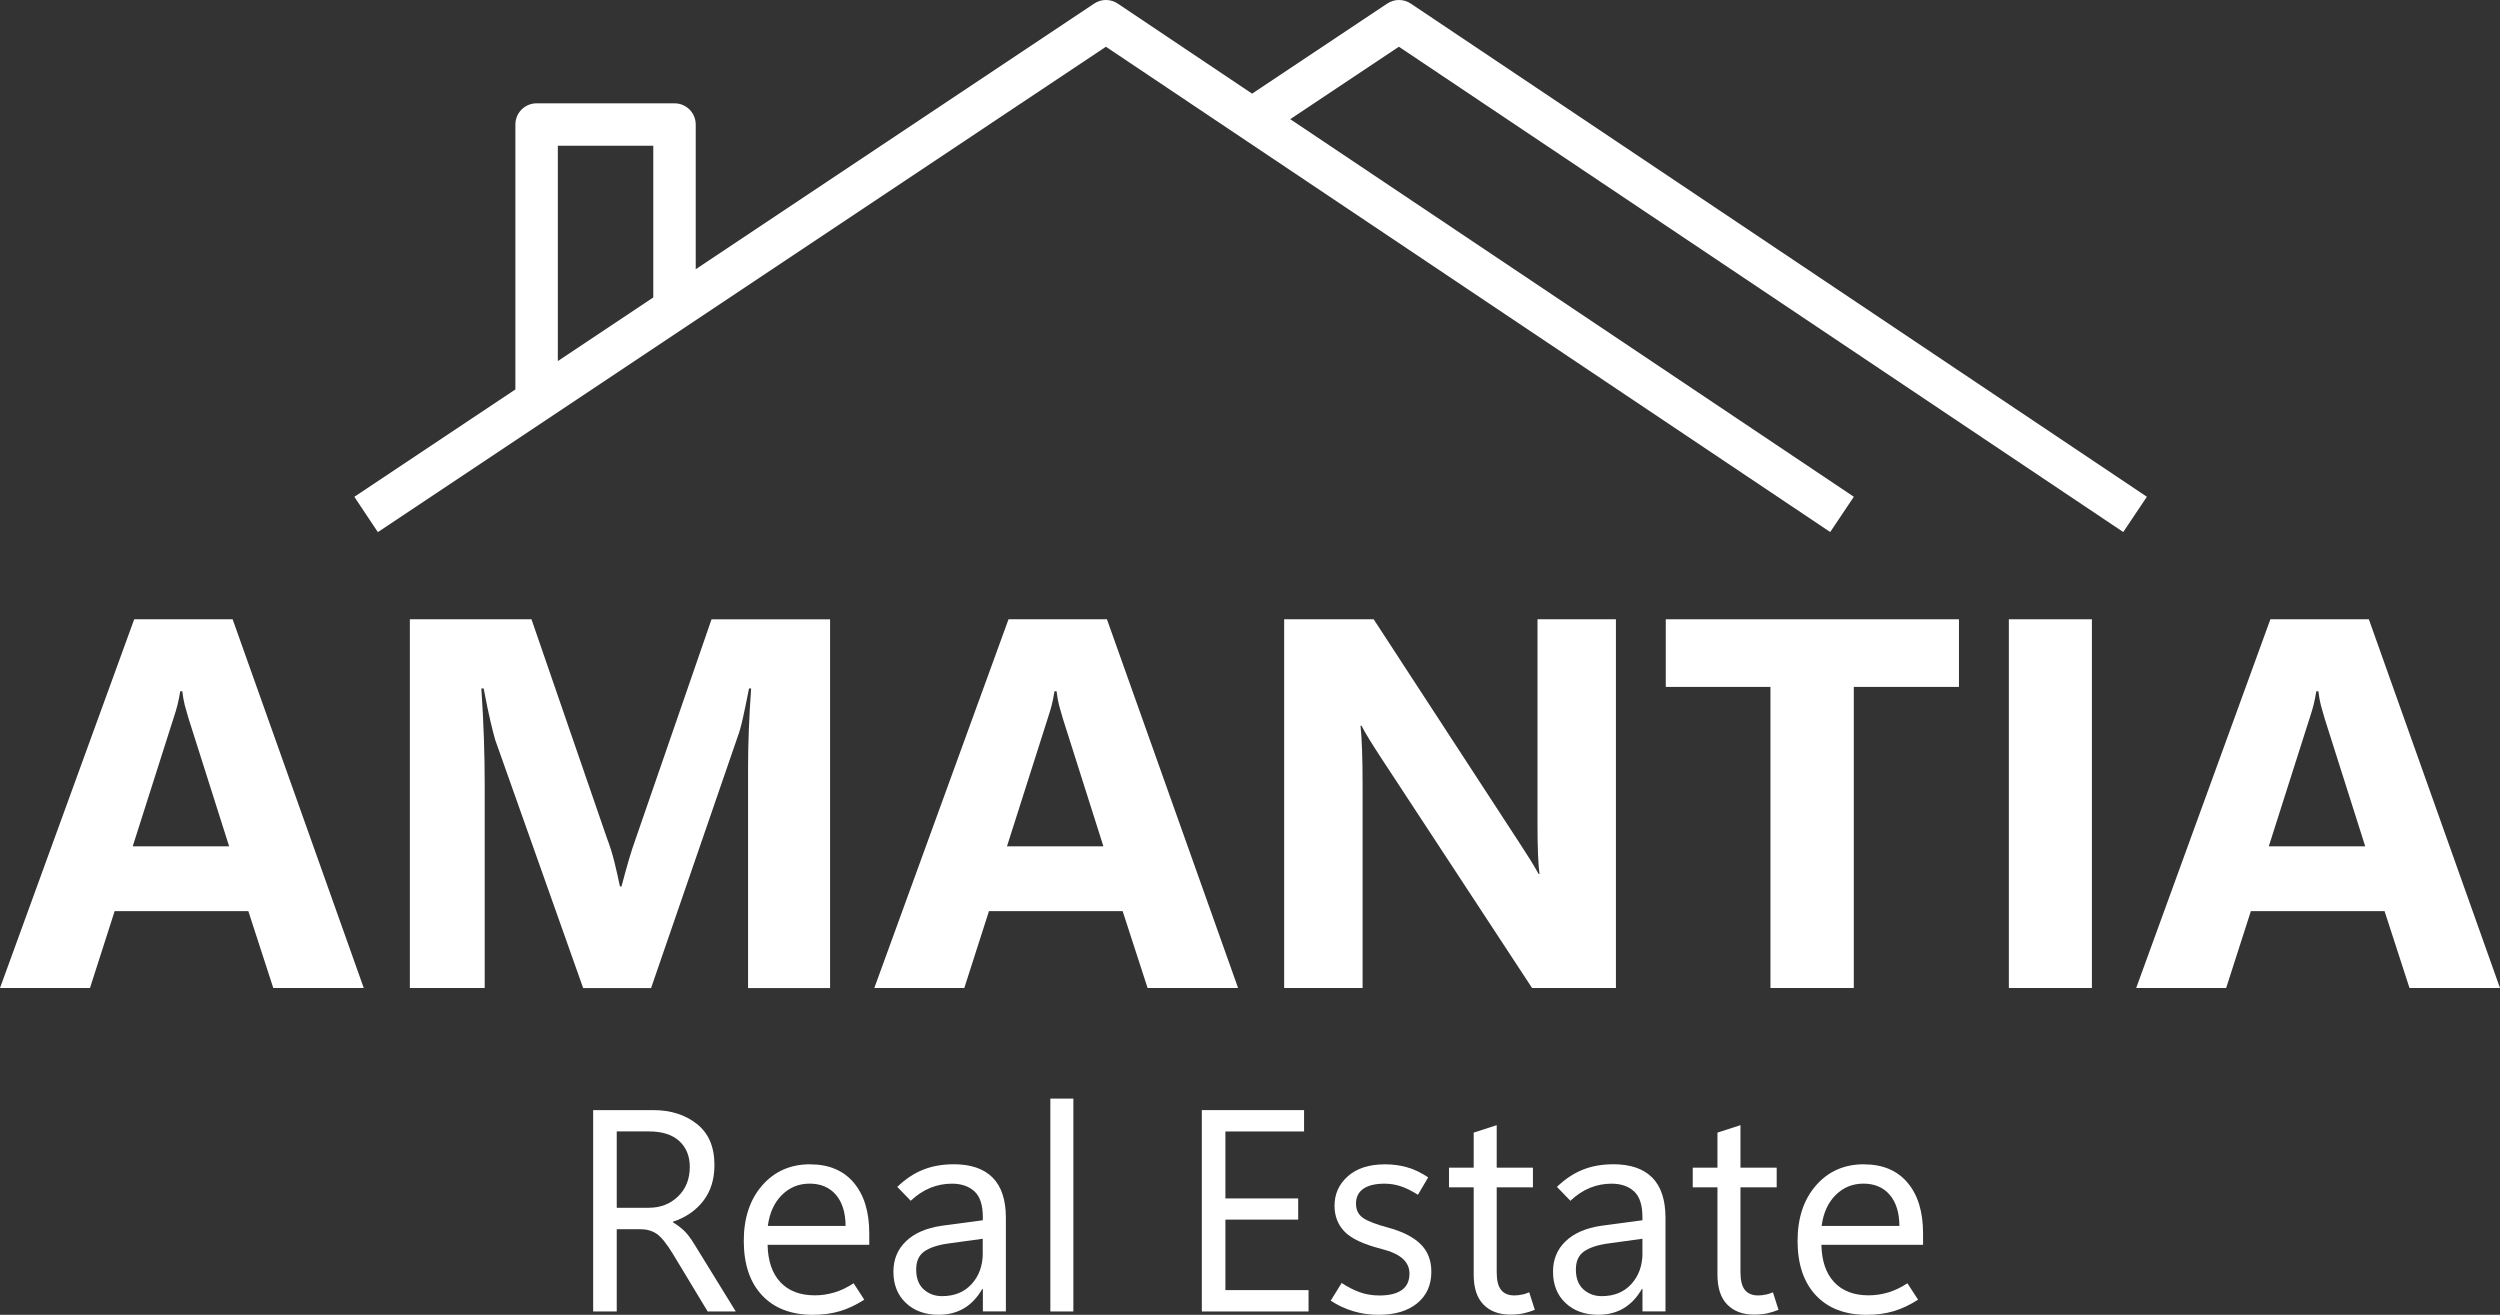
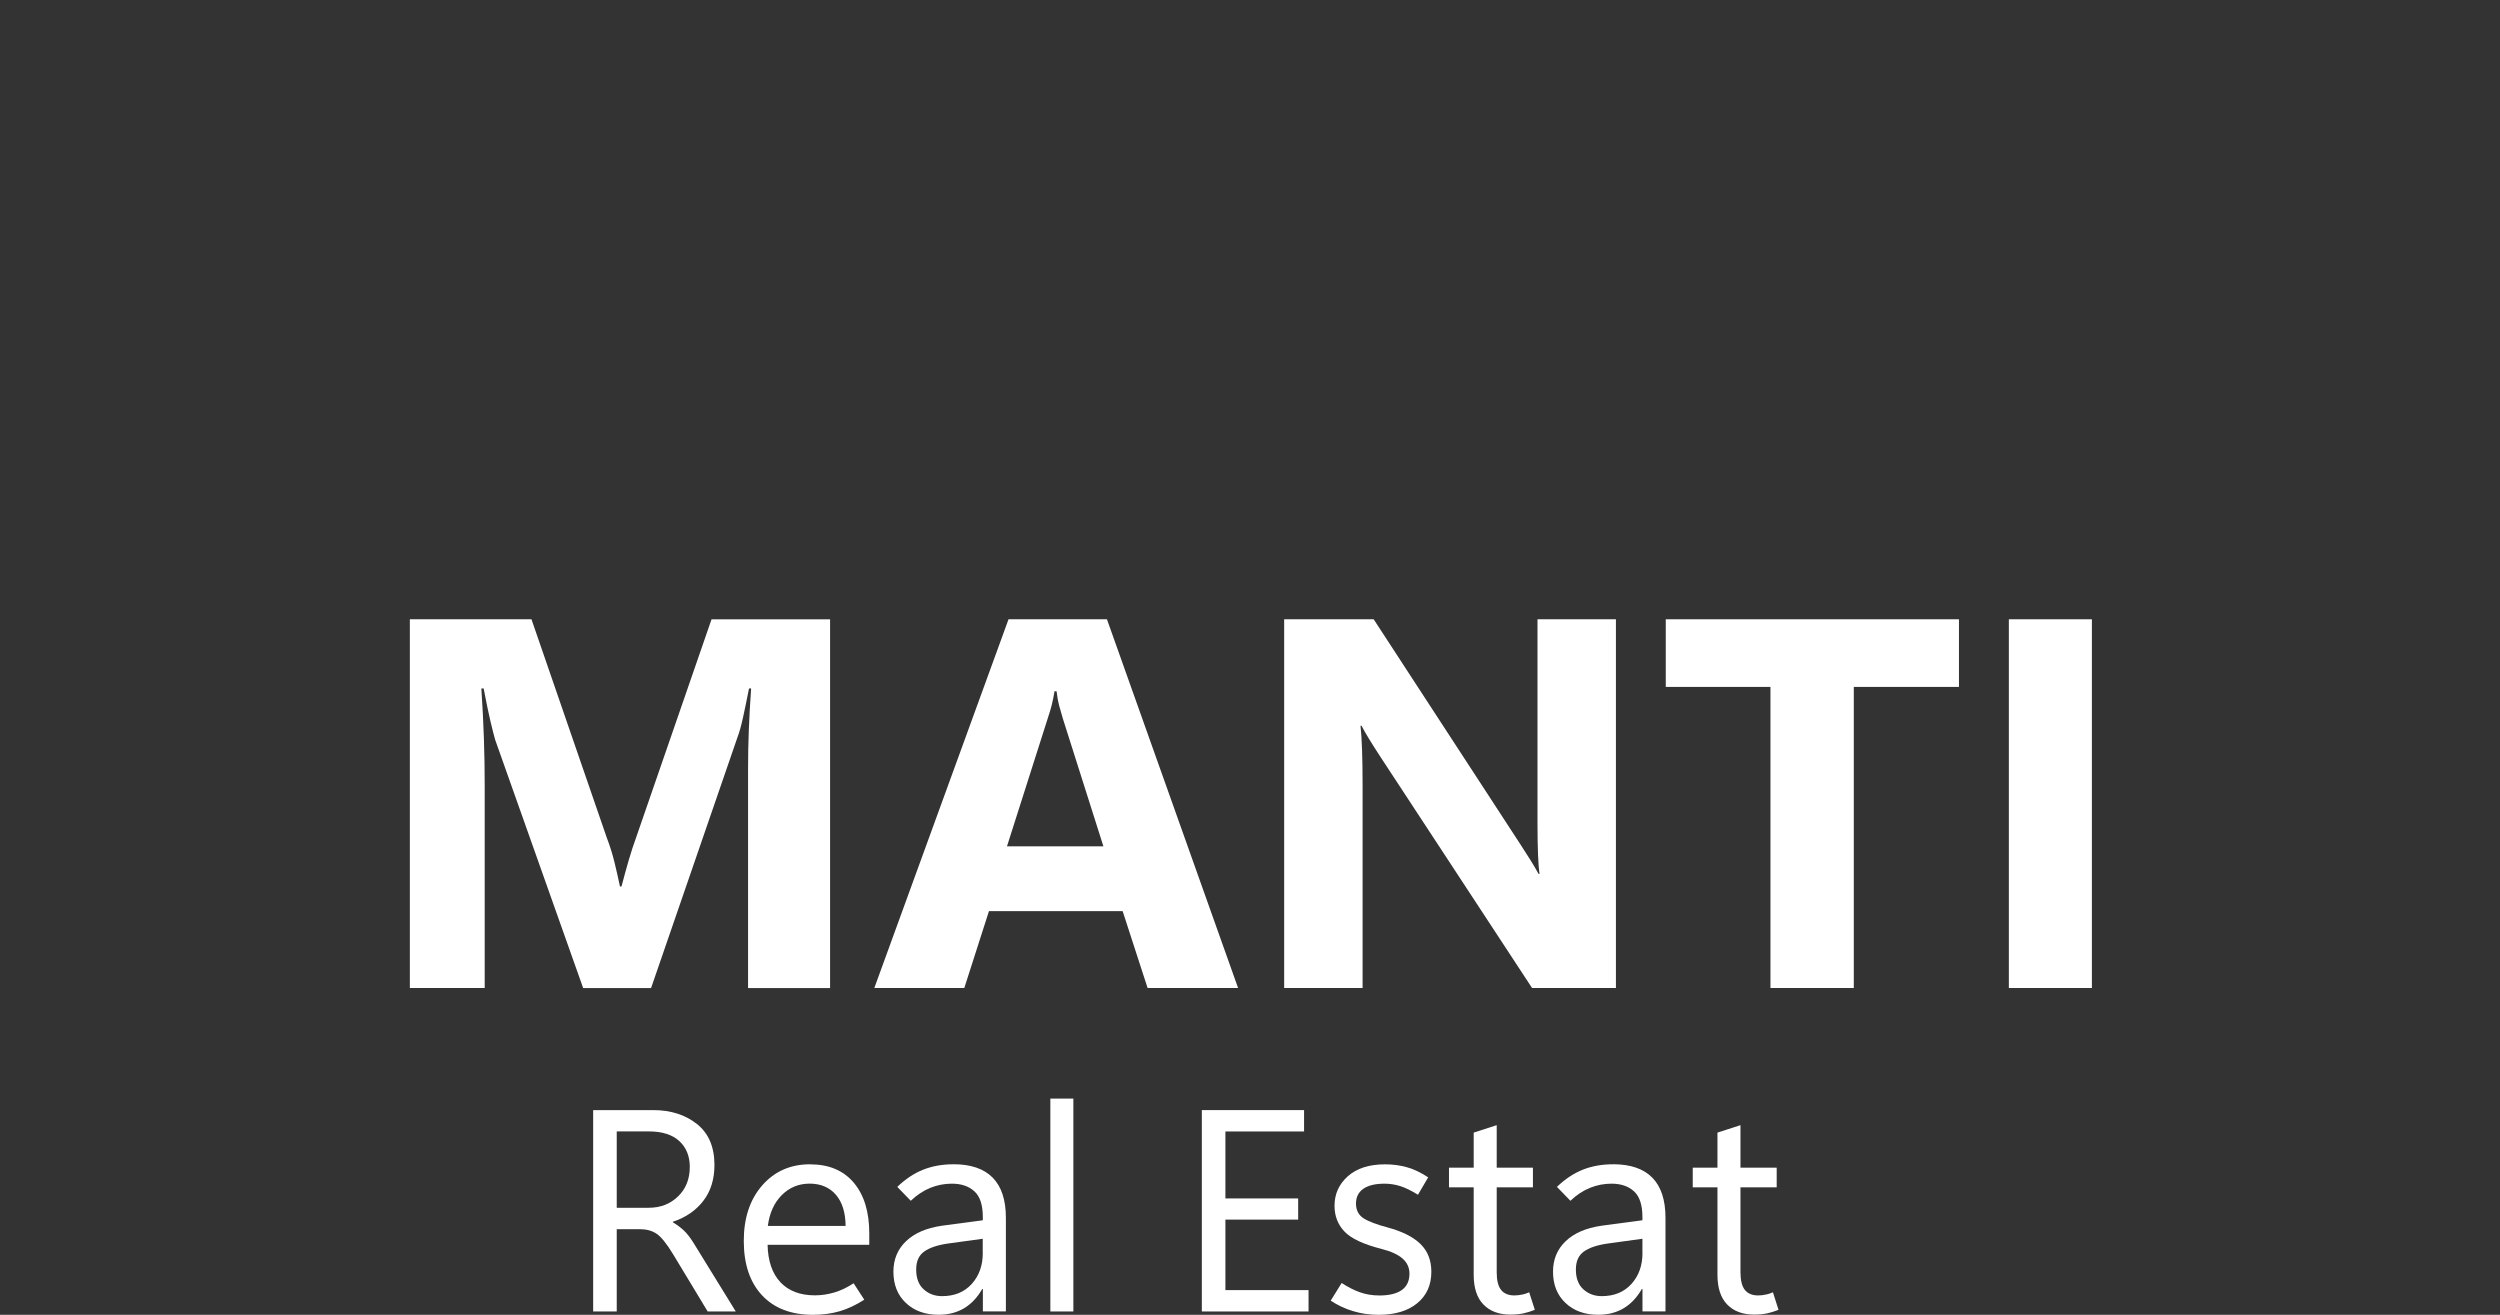
<svg xmlns="http://www.w3.org/2000/svg" id="Layer_2" data-name="Layer 2" viewBox="0 0 530.13 278.81">
  <rect x="0" y="0" width="530.13" height="278.81" fill="#333333" stroke="none" />
  <defs>
    <style>
      .cls-1 {
        fill: #fff;
      }
    </style>
  </defs>
  <g id="Layer_1-2" data-name="Layer 1">
    <g>
-       <path class="cls-1" d="M299.16.76c-1.51-1.01-3.49-1.02-5,0l-28.65,19.1L237.02.76c-1.51-1.01-3.49-1.02-5,0l-84.49,56.33v-30.68c0-2.49-2.01-4.5-4.5-4.5h-29.24c-2.49,0-4.5,2.01-4.5,4.5v56.17l-34.15,22.77,4.99,7.49,36.17-24.11s0,0,0,0l29.23-19.49s0,0,0,0L234.51,9.91l28.49,19.09,125.1,83.82,5.01-7.48-119.51-80.07,23.04-15.36,153.6,102.91,5.01-7.48L299.16.76ZM118.29,30.9h20.24v32.18l-20.24,13.49V30.9Z" />
-       <path class="cls-1" d="M28.46,131.32L0,209.51h19.08l5.23-16.3h28.35l5.29,16.3h19.19l-27.81-78.19h-20.88ZM28.14,179.47l8.72-27.37c.33-.98.59-1.87.79-2.67.2-.8.39-1.75.57-2.84h.44c.14,1.2.32,2.18.52,2.94.2.76.46,1.69.79,2.78l8.62,27.16h-20.45Z" />
      <path class="cls-1" d="M159.28,145.99c-.22,3.05-.38,5.98-.49,8.78-.11,2.8-.16,5.45-.16,7.96v46.79h17.39v-78.19h-25.14l-15.98,46.24c-.55,1.49-1.07,3.11-1.58,4.85-.51,1.75-1.02,3.6-1.53,5.56h-.33c-.36-1.74-.75-3.47-1.17-5.18-.42-1.71-.95-3.42-1.61-5.13l-15.98-46.35h-25.79v78.19h15.87v-43.24c0-2.91-.05-6.05-.16-9.43-.11-3.38-.29-7-.55-10.85h.49c.55,2.91,1.04,5.27,1.47,7.09.44,1.82.76,3.09.98,3.82l18.65,52.62h14.4l18.32-53.17c.4-1.05.79-2.44,1.17-4.17.38-1.73.81-3.79,1.28-6.19h.44Z" />
      <path class="cls-1" d="M234.74,131.32h-20.88l-28.46,78.19h19.08l5.23-16.3h28.35l5.29,16.3h19.19l-27.81-78.19ZM213.53,179.47l8.72-27.37c.33-.98.59-1.87.79-2.67.2-.8.39-1.75.57-2.84h.44c.14,1.2.32,2.18.52,2.94.2.76.46,1.69.79,2.78l8.62,27.16h-20.45Z" />
      <path class="cls-1" d="M324.36,182.11c-.67-1.07-1.35-2.14-2.04-3.19l-31.03-47.6h-18.98v78.19h16.63v-42.97c0-2.83-.04-5.31-.11-7.42-.07-2.11-.18-3.85-.33-5.23h.22c.36.73.87,1.63,1.53,2.7.65,1.07,1.45,2.34,2.4,3.79l32.23,49.13h17.78v-78.19h-16.63v43.24c0,2.65.04,4.88.11,6.68.07,1.8.18,3.15.33,4.06h-.22c-.58-1.05-1.21-2.12-1.88-3.19Z" />
      <polygon class="cls-1" points="353.23 145.66 375.43 145.66 375.43 209.51 393.1 209.51 393.1 145.66 415.4 145.66 415.4 131.32 353.23 131.32 353.23 145.66" />
      <rect class="cls-1" x="425.98" y="131.32" width="17.61" height="78.19" />
-       <path class="cls-1" d="M502.32,131.32h-20.88l-28.46,78.19h19.08l5.24-16.3h28.35l5.29,16.3h19.19l-27.81-78.19ZM481.1,179.47l8.72-27.37c.33-.98.59-1.87.79-2.67.2-.8.39-1.75.57-2.84h.44c.14,1.2.32,2.18.52,2.94.2.76.46,1.69.79,2.78l8.62,27.16h-20.45Z" />
      <path class="cls-1" d="M145.04,260.95c-.68-.63-1.46-1.22-2.35-1.76v-.12c2.74-.91,4.89-2.39,6.46-4.44,1.57-2.04,2.35-4.58,2.35-7.59,0-3.83-1.24-6.73-3.71-8.69-2.47-1.96-5.56-2.95-9.27-2.95h-12.74v42.7h5v-17.45h4.91c1.39,0,2.57.32,3.54.97.97.65,2.14,2.1,3.51,4.36l7.32,12.12h5.96l-8.84-14.35c-.75-1.23-1.47-2.16-2.14-2.8ZM137.57,256.12h-6.79v-16.2h6.85c2.8,0,4.94.69,6.42,2.05,1.48,1.37,2.22,3.2,2.22,5.48,0,2.56-.83,4.65-2.49,6.25-1.66,1.61-3.73,2.41-6.21,2.41Z" />
      <path class="cls-1" d="M171.78,246.89c-4.17,0-7.56,1.5-10.17,4.5-2.61,3-3.91,6.95-3.89,11.85.02,4.9,1.32,8.72,3.9,11.46s6.17,4.11,10.78,4.11c2.06,0,3.96-.26,5.69-.77s3.45-1.33,5.18-2.44l-2.26-3.48c-1.35.89-2.71,1.54-4.09,1.95-1.38.41-2.75.61-4.12.61-3.14,0-5.57-.93-7.31-2.78-1.74-1.86-2.65-4.5-2.72-7.94h21.56v-2.41c0-4.59-1.1-8.17-3.29-10.76-2.19-2.59-5.27-3.89-9.25-3.89ZM162.82,259.96c.36-2.74,1.34-4.92,2.96-6.54,1.62-1.62,3.59-2.43,5.91-2.43s4.22.79,5.57,2.37,2.03,3.78,2.05,6.6h-16.5Z" />
      <path class="cls-1" d="M202.15,246.89c-2.36,0-4.51.39-6.43,1.16-1.93.77-3.74,1.99-5.45,3.63l2.86,2.95c1.29-1.23,2.67-2.14,4.14-2.74,1.47-.6,3-.89,4.59-.89,1.98,0,3.57.54,4.76,1.62s1.79,2.9,1.79,5.46v.68l-8.69,1.16c-3.28.48-5.81,1.57-7.59,3.28-1.79,1.71-2.68,3.86-2.68,6.46,0,2.76.88,4.97,2.65,6.64,1.77,1.67,4.08,2.5,6.94,2.5,2.04,0,3.84-.46,5.37-1.37,1.54-.91,2.83-2.28,3.89-4.11h.12v4.76h4.88v-19.83c0-3.79-.93-6.63-2.8-8.53-1.87-1.9-4.65-2.84-8.34-2.84ZM208.4,265.71c0,2.64-.78,4.82-2.34,6.55-1.56,1.73-3.66,2.59-6.3,2.59-1.53,0-2.82-.48-3.89-1.44-1.06-.96-1.59-2.36-1.59-4.18s.57-3.03,1.7-3.84c1.13-.81,2.82-1.38,5.06-1.7l7.35-1.01v3.04Z" />
      <rect class="cls-1" x="222.73" y="232.96" width="4.88" height="45.14" />
      <polygon class="cls-1" points="259.85 258.62 275.28 258.62 275.28 254.13 259.85 254.13 259.85 239.93 276.53 239.93 276.53 235.4 254.85 235.4 254.85 278.1 277.48 278.1 277.48 273.57 259.85 273.57 259.85 258.62" />
      <path class="cls-1" d="M294.27,260.29c-2.36-.62-4.07-1.27-5.14-1.96-1.06-.69-1.59-1.73-1.59-3.1s.52-2.42,1.55-3.14c1.03-.72,2.53-1.09,4.5-1.09,1.13,0,2.25.17,3.35.52,1.1.35,2.35.96,3.74,1.83l2.17-3.69c-1.53-1.01-3.03-1.73-4.5-2.14-1.47-.42-3.02-.62-4.64-.62-3.38,0-6,.84-7.89,2.52-1.89,1.68-2.83,3.77-2.83,6.27,0,2.16.7,3.99,2.11,5.46,1.41,1.48,4.02,2.71,7.83,3.68,2.04.52,3.55,1.21,4.51,2.07.96.86,1.44,1.92,1.44,3.17,0,1.55-.54,2.71-1.62,3.48-1.08.77-2.67,1.16-4.75,1.16-1.47,0-2.84-.22-4.11-.67-1.27-.45-2.57-1.11-3.9-1.98l-2.32,3.75c1.47.97,3.06,1.72,4.78,2.23,1.72.52,3.51.77,5.37.77,3.47,0,6.21-.82,8.2-2.46,2-1.64,2.99-3.87,2.99-6.68,0-2.42-.77-4.38-2.31-5.88-1.54-1.5-3.86-2.67-6.95-3.5Z" />
      <path class="cls-1" d="M322.86,274.49c-.56.14-1.13.21-1.73.21-1.25,0-2.19-.39-2.81-1.16-.63-.77-.94-2.03-.94-3.78v-17.98h7.68v-4.17h-7.68v-9.02l-4.88,1.58v7.44h-5.24v4.17h5.24v18.55c0,2.78.69,4.88,2.07,6.3,1.38,1.42,3.28,2.13,5.7,2.13,1.01,0,1.92-.08,2.73-.25.8-.17,1.62-.42,2.46-.76l-1.19-3.72c-.38.18-.85.34-1.4.48Z" />
      <path class="cls-1" d="M342.03,246.89c-2.36,0-4.51.39-6.43,1.16-1.92.77-3.74,1.99-5.45,3.63l2.86,2.95c1.29-1.23,2.67-2.14,4.14-2.74,1.47-.6,3-.89,4.58-.89,1.99,0,3.57.54,4.76,1.62,1.19,1.08,1.79,2.9,1.79,5.46v.68l-8.69,1.16c-3.28.48-5.81,1.57-7.59,3.28-1.79,1.71-2.68,3.86-2.68,6.46,0,2.76.88,4.97,2.65,6.64,1.77,1.67,4.08,2.5,6.94,2.5,2.04,0,3.84-.46,5.37-1.37,1.54-.91,2.83-2.28,3.89-4.11h.12v4.76h4.88v-19.83c0-3.79-.93-6.63-2.8-8.53s-4.64-2.84-8.34-2.84ZM348.29,265.71c0,2.64-.78,4.82-2.34,6.55-1.56,1.73-3.66,2.59-6.3,2.59-1.53,0-2.82-.48-3.89-1.44-1.06-.96-1.59-2.36-1.59-4.18s.57-3.03,1.7-3.84c1.13-.81,2.82-1.38,5.06-1.7l7.35-1.01v3.04Z" />
      <path class="cls-1" d="M374.55,274.49c-.56.14-1.13.21-1.73.21-1.25,0-2.19-.39-2.81-1.16s-.94-2.03-.94-3.78v-17.98h7.68v-4.17h-7.68v-9.02l-4.88,1.58v7.44h-5.24v4.17h5.24v18.55c0,2.78.69,4.88,2.07,6.3s3.28,2.13,5.7,2.13c1.01,0,1.92-.08,2.72-.25.8-.17,1.62-.42,2.46-.76l-1.19-3.72c-.38.18-.84.34-1.4.48Z" />
-       <path class="cls-1" d="M395.24,246.89c-4.17,0-7.56,1.5-10.17,4.5s-3.91,6.95-3.89,11.85c.02,4.9,1.32,8.72,3.9,11.46s6.17,4.11,10.78,4.11c2.06,0,3.96-.26,5.69-.77s3.45-1.33,5.18-2.44l-2.26-3.48c-1.35.89-2.71,1.54-4.09,1.95-1.38.41-2.75.61-4.12.61-3.14,0-5.57-.93-7.31-2.78-1.74-1.86-2.65-4.5-2.72-7.94h21.56v-2.41c0-4.59-1.1-8.17-3.29-10.76-2.19-2.59-5.28-3.89-9.25-3.89ZM386.28,259.96c.36-2.74,1.34-4.92,2.96-6.54,1.62-1.62,3.59-2.43,5.91-2.43s4.22.79,5.57,2.37,2.04,3.78,2.05,6.6h-16.5Z" />
    </g>
  </g>
</svg>